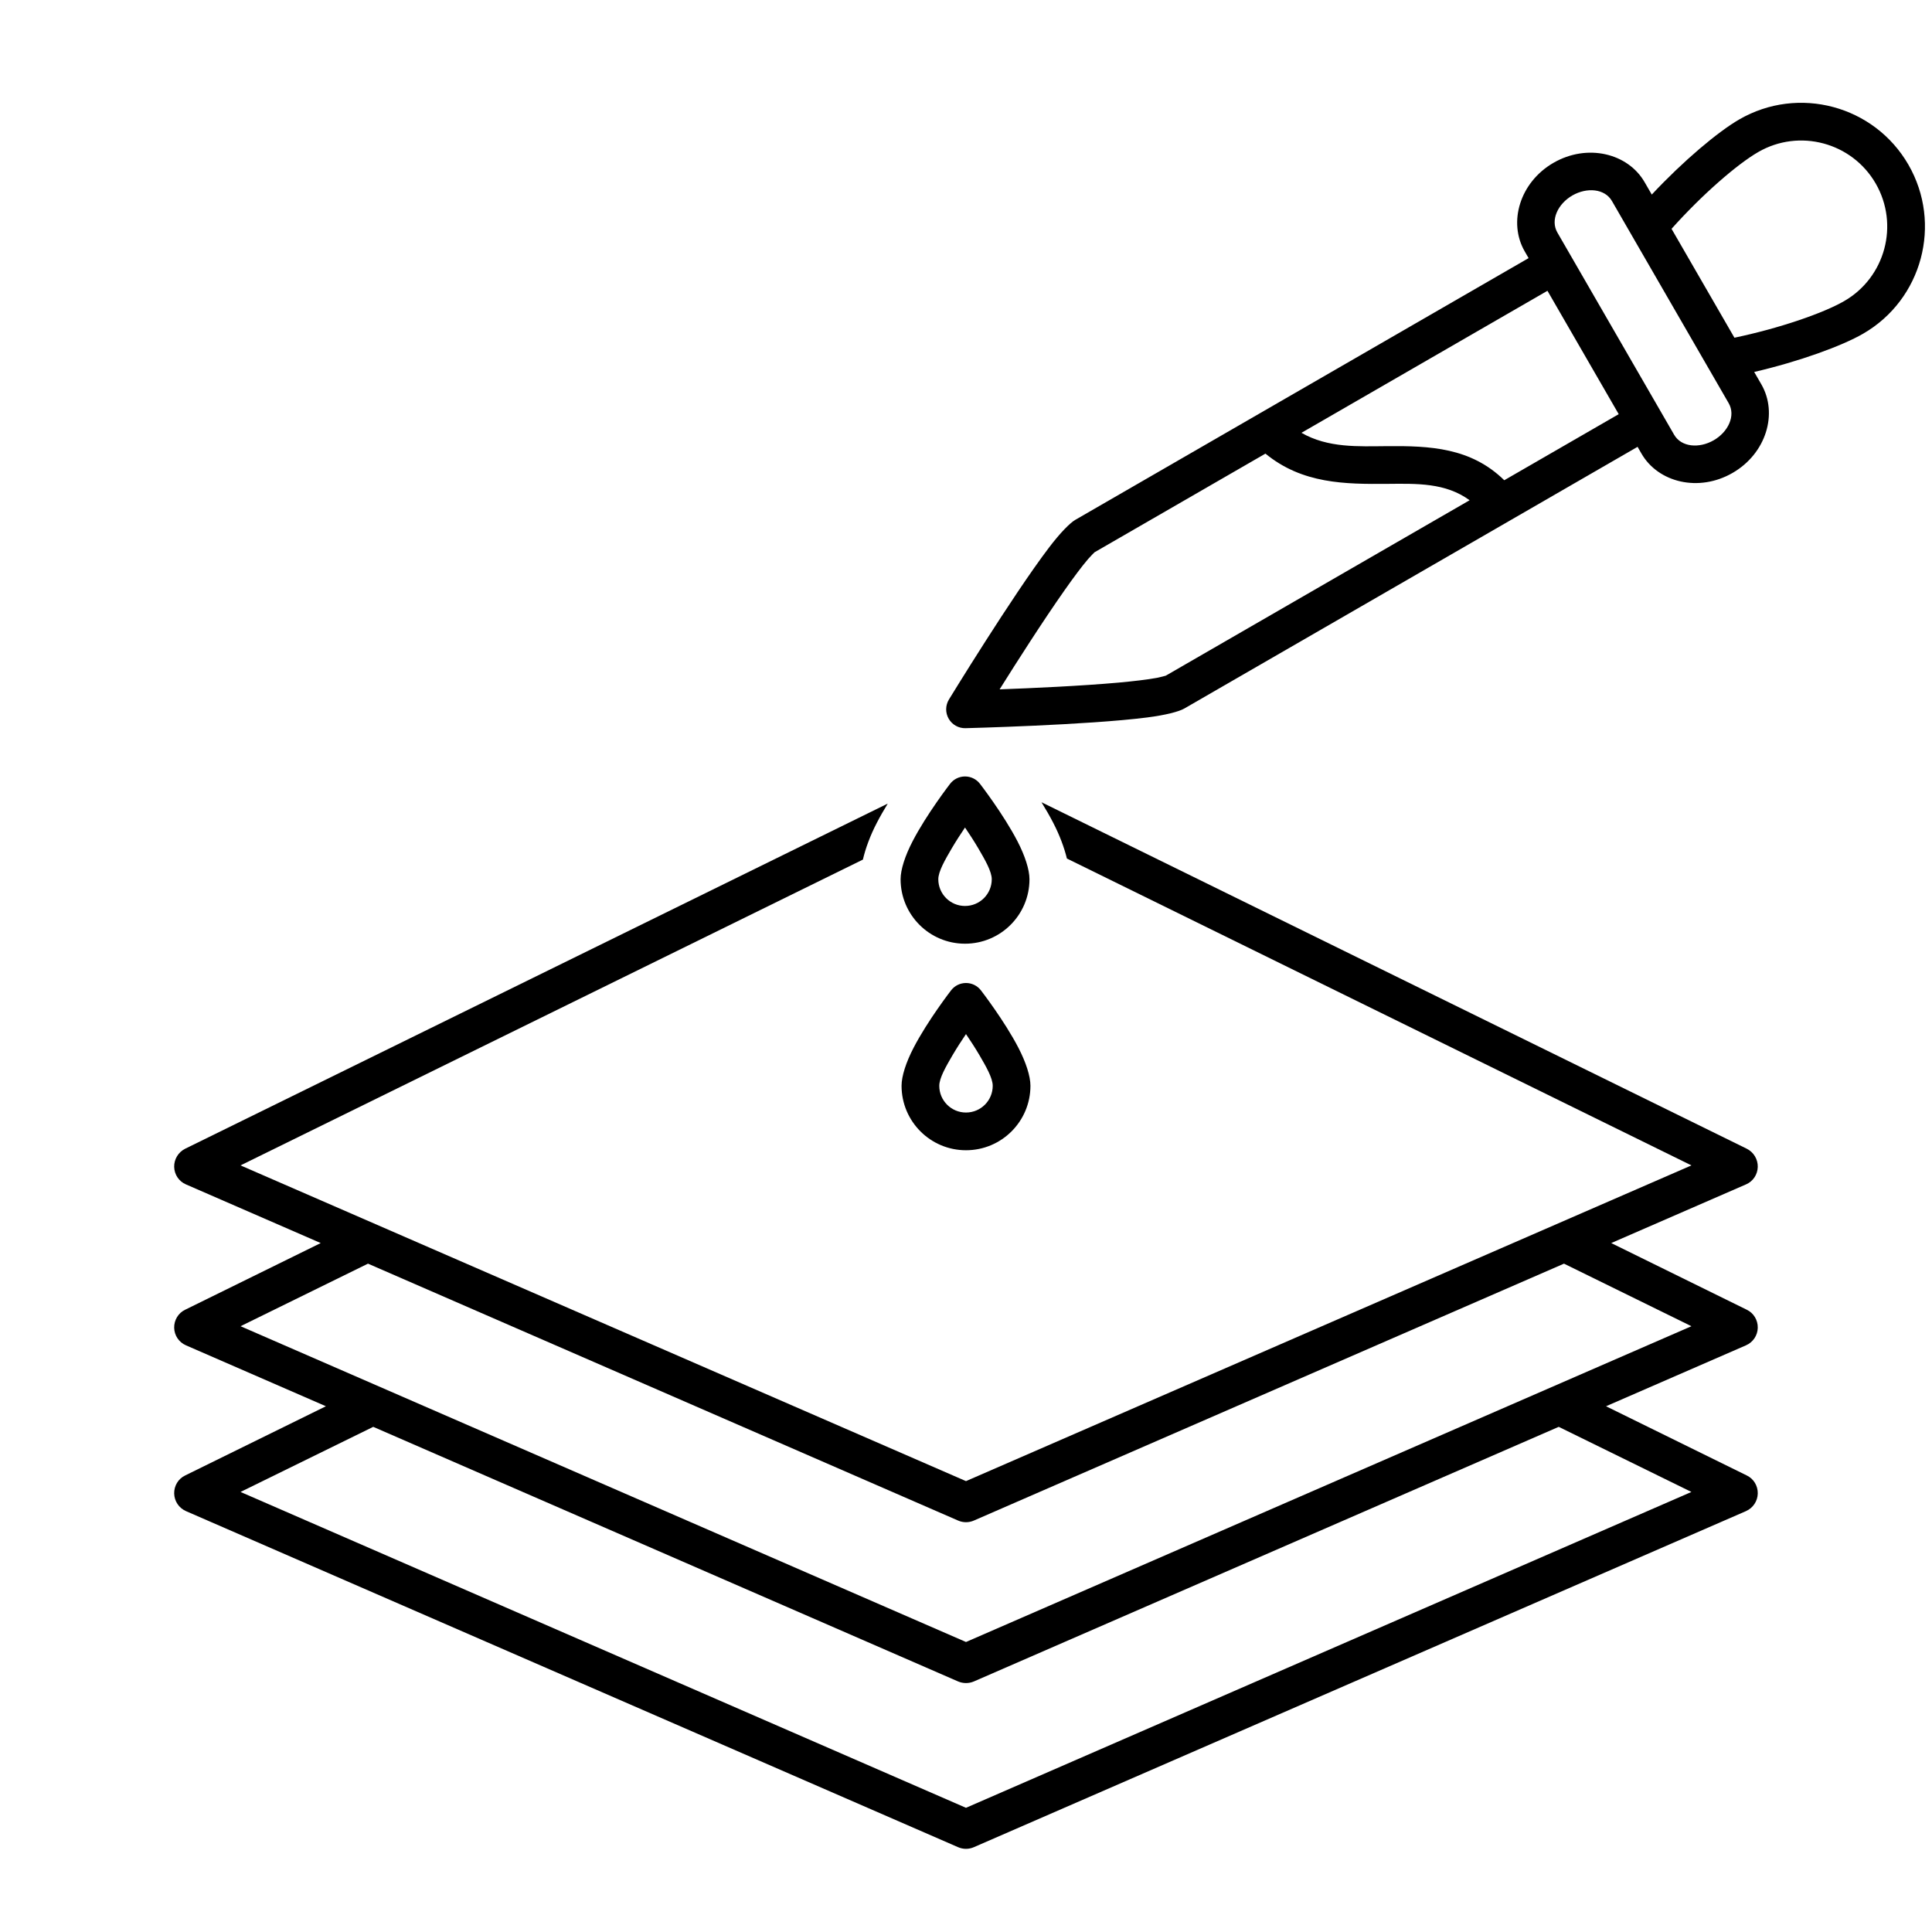
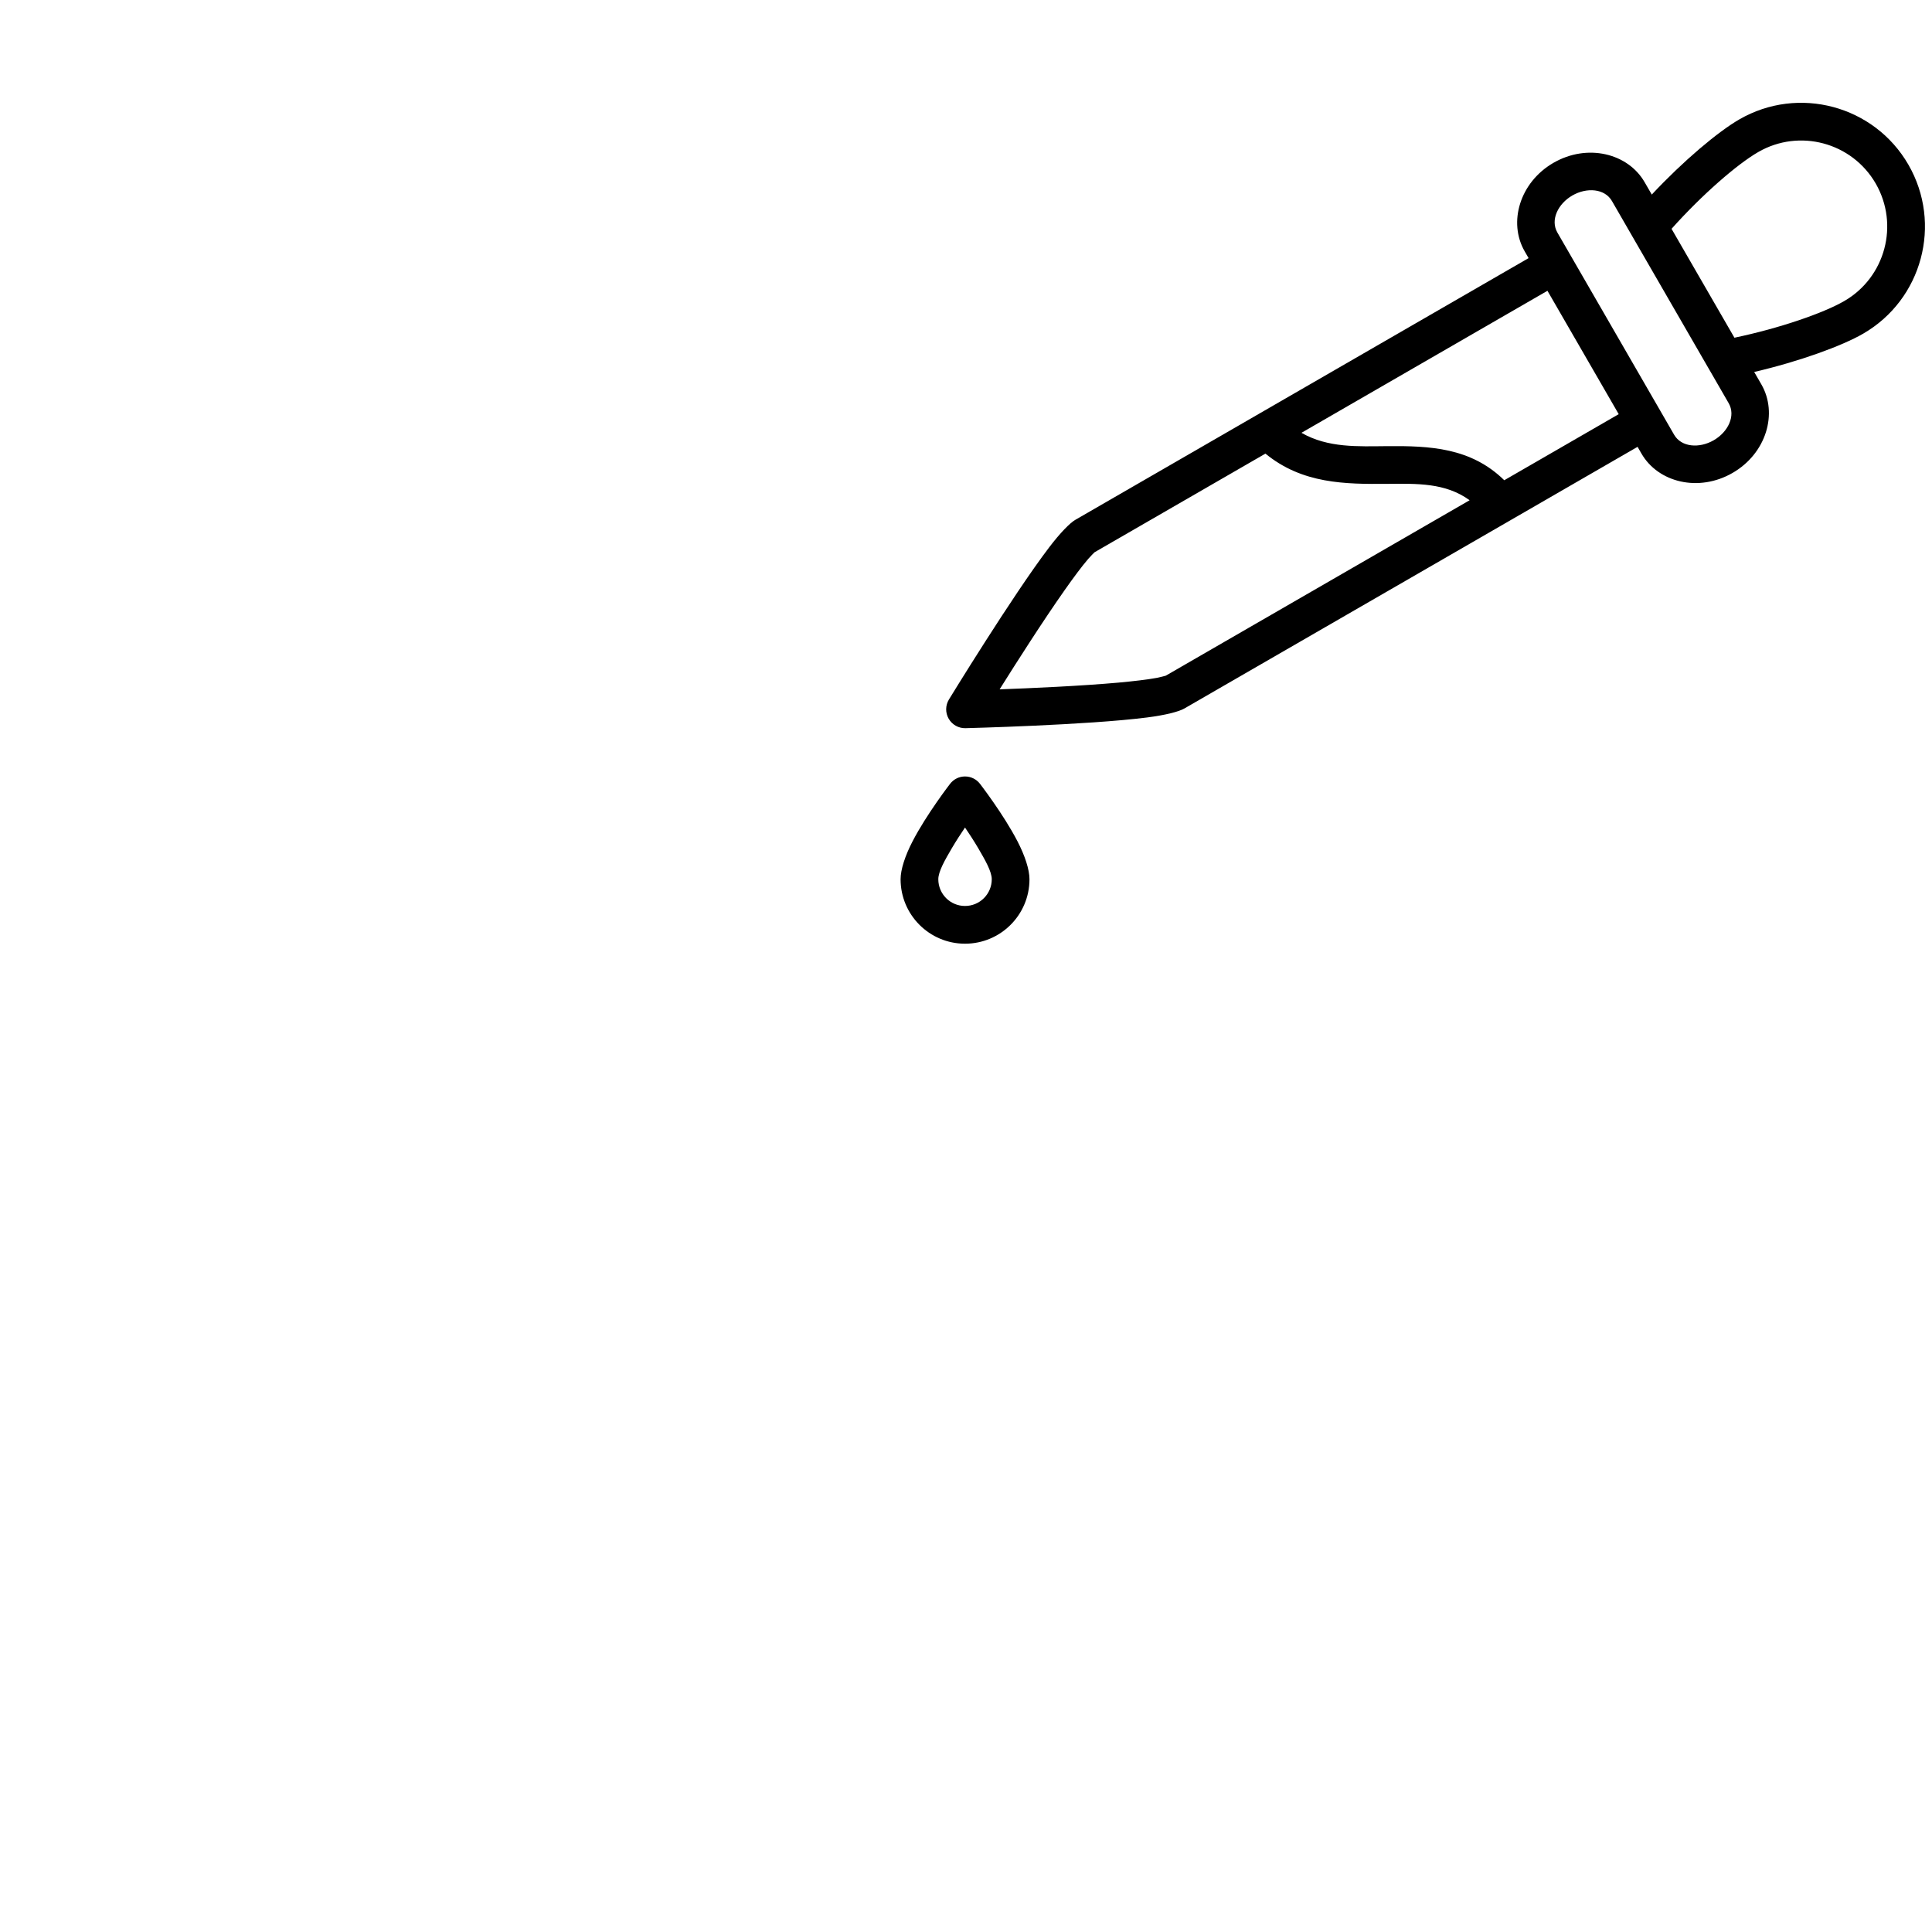
<svg xmlns="http://www.w3.org/2000/svg" width="100%" height="100%" viewBox="0 0 96 96" xml:space="preserve" style="fill-rule:evenodd;clip-rule:evenodd;stroke-linejoin:round;stroke-miterlimit:2;">
-   <path d="M51.751,39.863L86.795,57.079C87.139,57.251 87.35,57.603 87.342,57.982C87.334,58.36 87.108,58.704 86.756,58.853L80.061,61.767L86.795,65.079C87.139,65.243 87.35,65.595 87.342,65.978C87.334,66.357 87.108,66.696 86.756,66.849L79.803,69.876L86.795,73.314C87.139,73.478 87.35,73.829 87.342,74.212C87.334,74.591 87.108,74.931 86.756,75.087L48.389,91.786C48.139,91.895 47.858,91.895 47.608,91.786L9.241,75.087C8.889,74.931 8.663,74.591 8.655,74.212C8.647,73.829 8.858,73.478 9.202,73.314L16.194,69.876L9.241,66.849C8.889,66.696 8.663,66.357 8.655,65.978C8.647,65.595 8.858,65.243 9.202,65.079L15.936,61.767L9.241,58.853C8.889,58.704 8.663,58.36 8.655,57.982C8.647,57.603 8.858,57.251 9.202,57.079L44.112,39.93C43.92,40.245 43.733,40.569 43.569,40.886C43.238,41.523 43.007,42.155 42.877,42.713L11.952,57.908L48,73.596L84.047,57.908L53.014,42.66C52.881,42.116 52.655,41.504 52.336,40.888C52.161,40.548 51.958,40.199 51.751,39.863ZM77.714,62.79L48.39,75.556C48.14,75.665 47.859,75.665 47.609,75.556L18.285,62.79L11.953,65.899L48,81.59C51.449,80.086 76.793,69.055 84.047,65.899L77.714,62.79ZM18.546,70.899L11.952,74.134L47.999,89.829L84.046,74.134L77.452,70.899L48.39,83.551C48.14,83.657 47.859,83.657 47.609,83.551L18.546,70.899Z" />
  <g>
    <path d="M48.693,38.945C48.515,38.715 48.242,38.582 47.951,38.582C47.662,38.582 47.389,38.715 47.211,38.945C47.211,38.945 46.045,40.452 45.344,41.807C44.975,42.517 44.75,43.207 44.75,43.689C44.75,45.458 46.184,46.892 47.951,46.892C49.72,46.892 51.154,45.458 51.154,43.689C51.154,43.207 50.927,42.517 50.56,41.807C49.859,40.452 48.693,38.945 48.693,38.945ZM47.951,41.119C48.165,41.432 48.397,41.79 48.613,42.156C48.948,42.729 49.28,43.303 49.28,43.689C49.28,44.423 48.686,45.017 47.951,45.017C47.218,45.017 46.624,44.423 46.624,43.689C46.624,43.303 46.956,42.729 47.291,42.156C47.507,41.79 47.739,41.432 47.951,41.119ZM82.076,9.668L81.72,9.052C80.886,7.607 78.868,7.123 77.192,8.09C75.519,9.057 74.928,11.046 75.762,12.491L75.955,12.826L62.555,20.563C62.544,20.569 62.534,20.576 62.523,20.582L53.433,25.83C53.167,25.983 52.683,26.474 52.127,27.205C50.311,29.591 47.153,34.756 47.153,34.756C46.973,35.051 46.969,35.418 47.14,35.714C47.312,36.012 47.633,36.192 47.975,36.183C47.975,36.183 54.027,36.031 57.002,35.65C57.914,35.534 58.582,35.36 58.848,35.206L75.013,25.874C75.02,25.869 75.028,25.865 75.035,25.861L81.37,22.203L81.563,22.538C82.397,23.983 84.415,24.467 86.089,23.5C87.765,22.533 88.355,20.544 87.521,19.099L87.165,18.483C89.41,17.96 91.522,17.191 92.576,16.582C95.514,14.886 96.523,11.123 94.827,8.182C93.129,5.243 89.365,4.235 86.426,5.933C85.373,6.54 83.651,7.985 82.076,9.668ZM62.879,22.54L54.389,27.441C54.368,27.462 54.196,27.629 54.078,27.766C53.757,28.139 53.354,28.682 52.91,29.312C51.825,30.854 50.524,32.891 49.67,34.254C51.278,34.194 53.692,34.087 55.572,33.919C56.336,33.849 57.011,33.77 57.493,33.681C57.671,33.647 57.899,33.581 57.927,33.574L73.024,24.857C71.828,23.982 70.393,24.03 68.948,24.043C66.845,24.06 64.714,24.047 62.879,22.54ZM74.746,23.863L80.433,20.58L76.892,14.449L64.669,21.506C65.99,22.265 67.482,22.18 68.931,22.169C71.047,22.15 73.09,22.24 74.746,23.863ZM81.092,11.713L80.097,9.989C79.739,9.368 78.849,9.299 78.129,9.713C77.412,10.128 77.027,10.933 77.385,11.554L83.186,21.601C83.544,22.222 84.434,22.291 85.152,21.877C85.872,21.463 86.256,20.657 85.898,20.036L84.903,18.312C84.897,18.301 84.89,18.292 84.884,18.28L81.109,11.743C81.104,11.734 81.098,11.722 81.092,11.713ZM86.183,16.781C88.417,16.314 90.598,15.561 91.639,14.959C93.681,13.78 94.382,11.164 93.203,9.119C92.023,7.076 89.406,6.375 87.364,7.556C86.323,8.156 84.58,9.668 83.058,11.37L86.183,16.781Z" />
  </g>
-   <path d="M48.741,49.209C48.563,48.978 48.29,48.845 47.999,48.845C47.71,48.845 47.437,48.978 47.259,49.209C47.259,49.209 46.093,50.715 45.392,52.07C45.023,52.781 44.798,53.47 44.798,53.952C44.798,55.721 46.232,57.155 47.999,57.155C49.768,57.155 51.202,55.721 51.202,53.952C51.202,53.47 50.975,52.781 50.608,52.07C49.907,50.715 48.741,49.209 48.741,49.209ZM47.999,51.383C48.213,51.696 48.445,52.054 48.661,52.419C48.996,52.993 49.328,53.566 49.328,53.952C49.328,54.687 48.734,55.281 47.999,55.281C47.266,55.281 46.672,54.687 46.672,53.952C46.672,53.566 47.004,52.993 47.339,52.419C47.555,52.054 47.787,51.696 47.999,51.383Z" />
</svg>